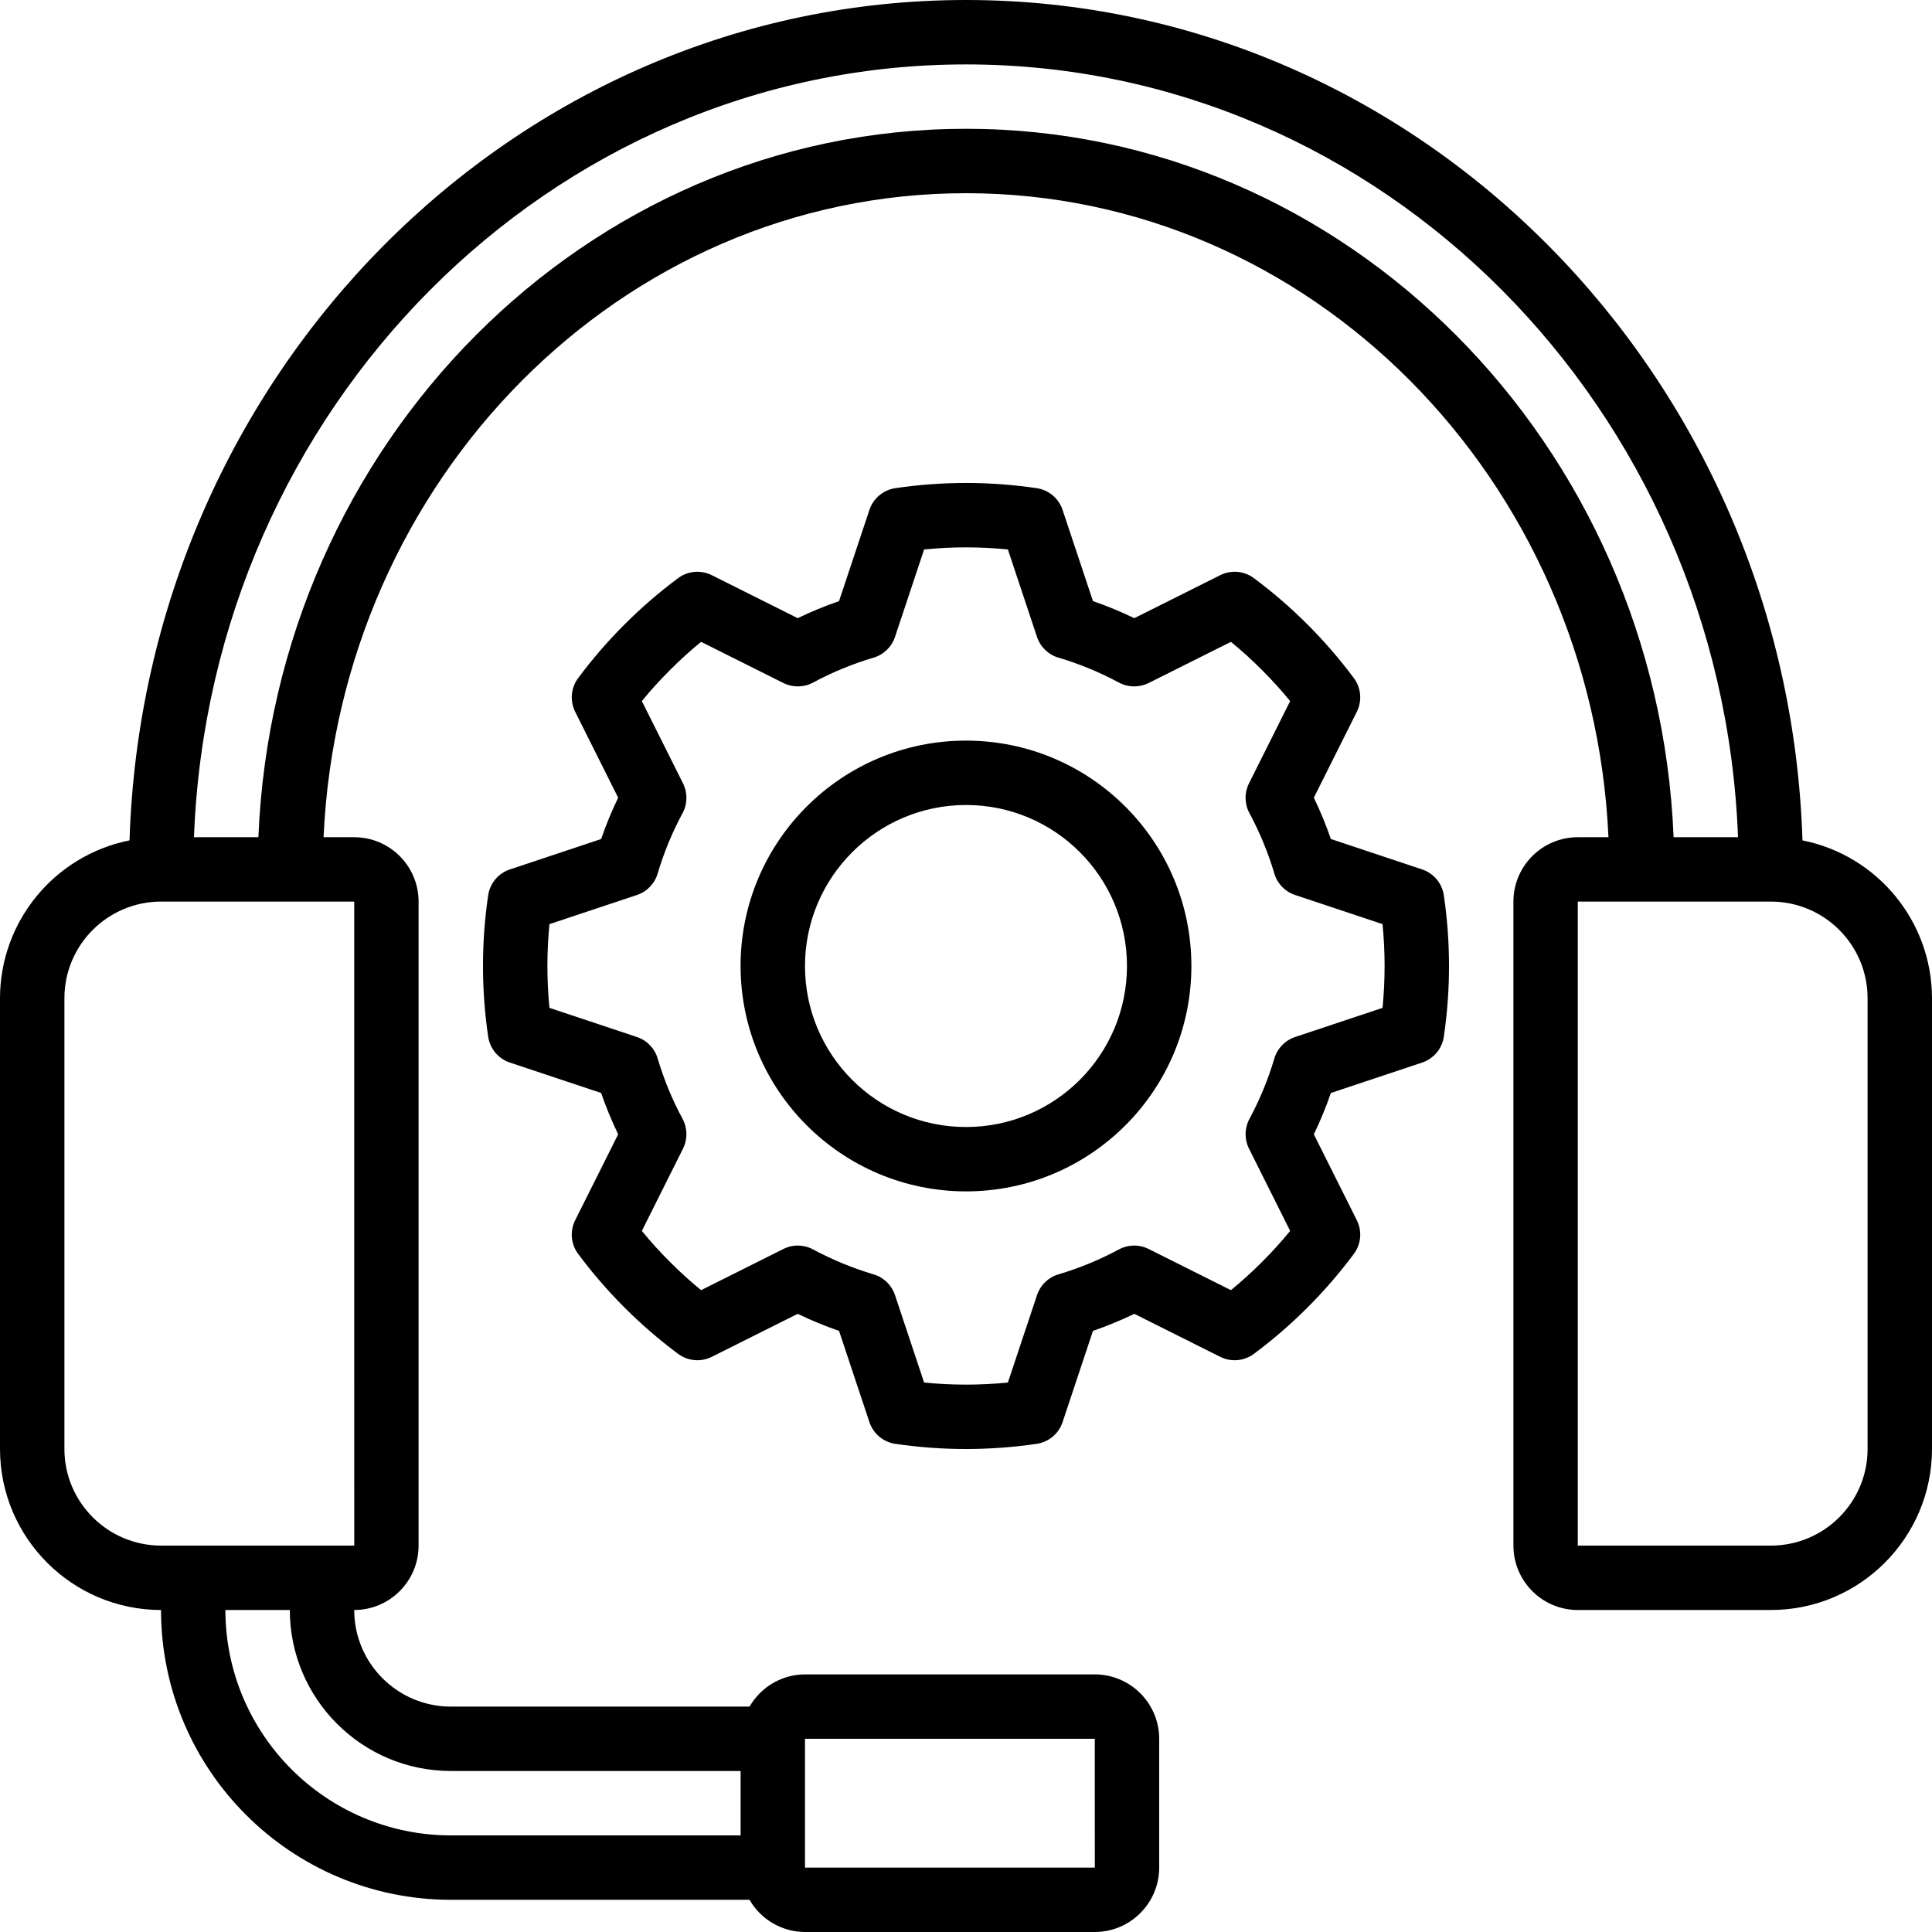
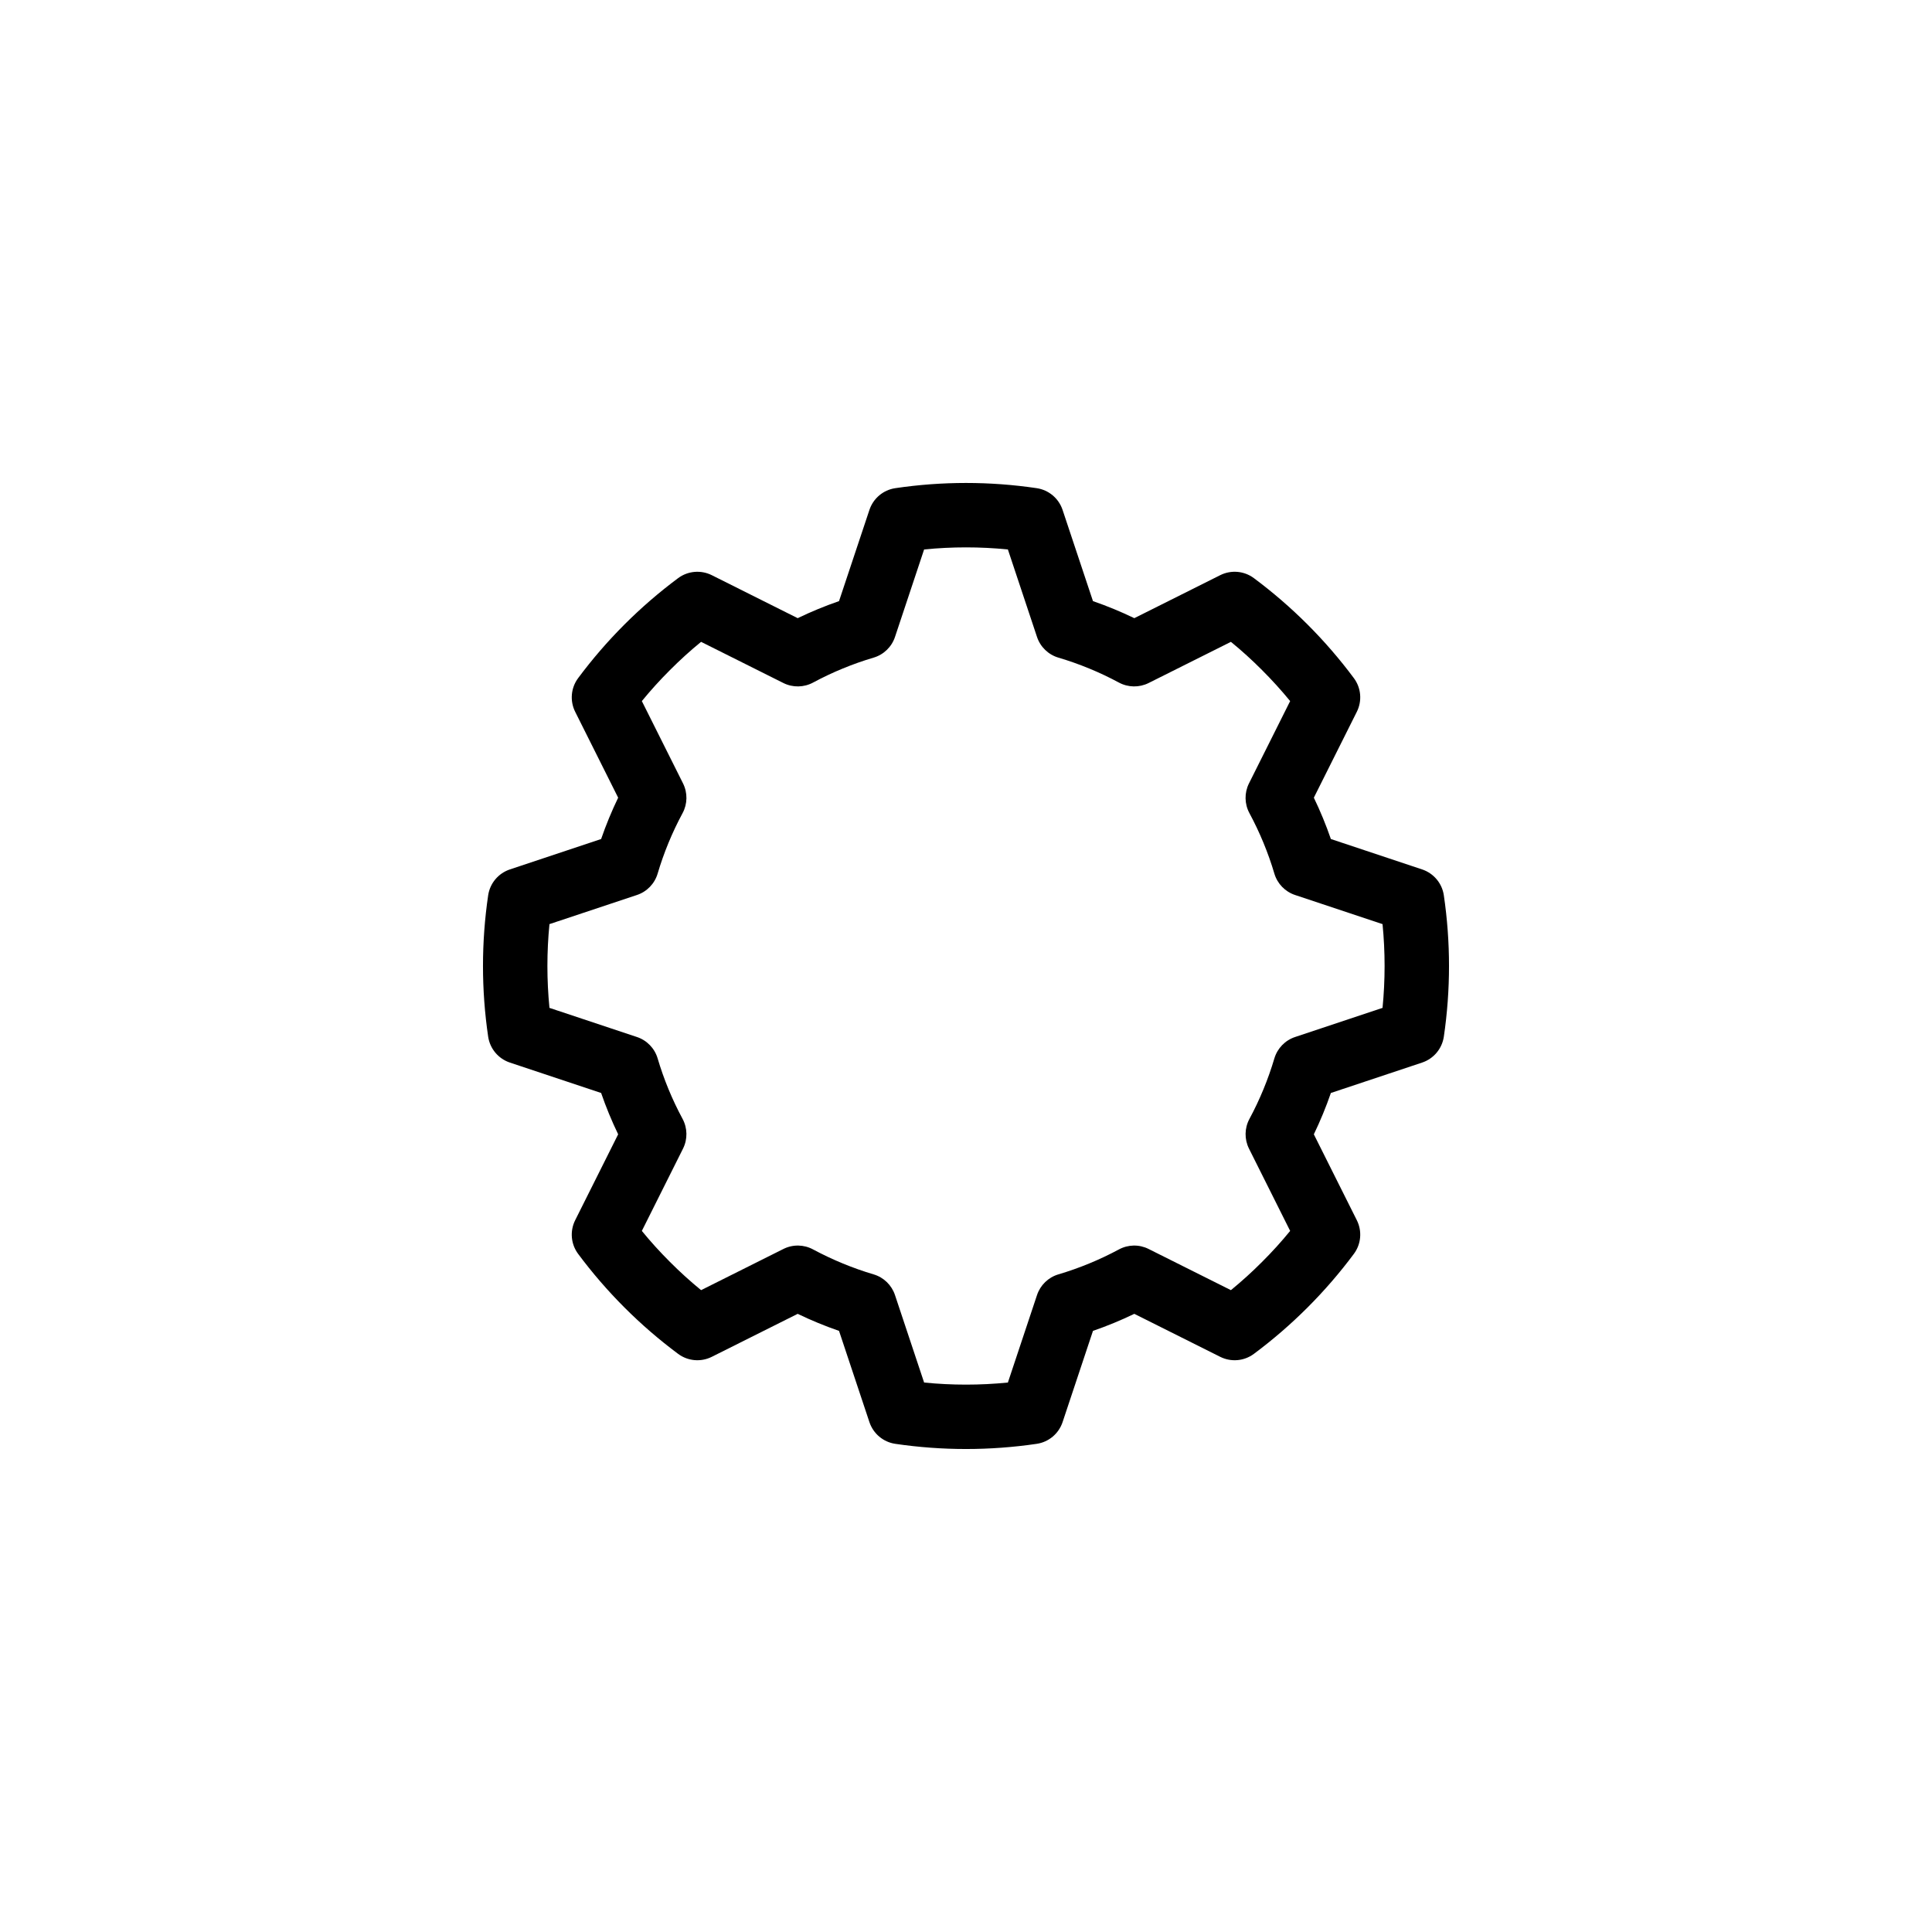
<svg xmlns="http://www.w3.org/2000/svg" width="50" height="50" viewBox="0 0 50 50" fill="none">
  <path d="M36.806 22.501L34.443 21.714C34.317 21.349 34.17 20.992 34.002 20.644L35.115 18.42C35.255 18.139 35.226 17.803 35.039 17.551C34.306 16.566 33.434 15.694 32.449 14.961C32.197 14.774 31.861 14.745 31.58 14.885L29.356 15.998C29.008 15.83 28.651 15.683 28.286 15.557L27.499 13.195C27.399 12.897 27.142 12.681 26.831 12.634C25.617 12.454 24.383 12.454 23.169 12.634C22.858 12.681 22.601 12.897 22.501 13.195L21.714 15.557C21.349 15.683 20.992 15.83 20.644 15.998L18.42 14.885C18.139 14.745 17.803 14.775 17.551 14.961C16.566 15.694 15.694 16.566 14.961 17.551C14.774 17.803 14.745 18.139 14.885 18.42L15.998 20.644C15.83 20.992 15.683 21.349 15.557 21.714L13.195 22.501C12.897 22.601 12.681 22.858 12.634 23.168C12.455 24.383 12.455 25.617 12.634 26.831C12.681 27.142 12.897 27.399 13.195 27.499L15.557 28.286C15.683 28.651 15.83 29.008 15.998 29.356L14.885 31.58C14.745 31.861 14.774 32.197 14.961 32.449C15.694 33.434 16.566 34.306 17.551 35.039C17.803 35.226 18.139 35.255 18.42 35.115L20.644 34.002C20.992 34.17 21.349 34.317 21.714 34.443L22.501 36.806C22.601 37.103 22.858 37.32 23.169 37.366C24.383 37.545 25.617 37.545 26.831 37.366C27.142 37.32 27.399 37.103 27.499 36.806L28.286 34.443C28.651 34.317 29.008 34.17 29.356 34.002L31.58 35.115C31.861 35.255 32.197 35.226 32.449 35.039C33.434 34.306 34.306 33.434 35.039 32.449C35.226 32.197 35.255 31.861 35.115 31.58L34.002 29.356C34.17 29.008 34.317 28.651 34.443 28.286L36.805 27.499C37.103 27.399 37.319 27.142 37.366 26.831C37.545 25.617 37.545 24.383 37.366 23.169C37.32 22.858 37.103 22.601 36.806 22.501ZM35.78 26.084L33.516 26.838C33.258 26.924 33.059 27.13 32.981 27.39C32.82 27.933 32.604 28.458 32.336 28.956C32.207 29.195 32.202 29.482 32.323 29.725L33.389 31.856C33.163 32.133 32.922 32.399 32.66 32.66C32.399 32.922 32.133 33.162 31.856 33.389L29.725 32.323C29.482 32.201 29.195 32.206 28.956 32.336C28.457 32.604 27.933 32.82 27.39 32.981C27.13 33.058 26.924 33.258 26.838 33.516L26.084 35.78C25.363 35.852 24.637 35.852 23.916 35.78L23.162 33.516C23.076 33.258 22.87 33.058 22.61 32.981C22.067 32.82 21.543 32.603 21.044 32.336C20.805 32.206 20.518 32.201 20.275 32.323L18.144 33.389C17.867 33.162 17.601 32.922 17.34 32.66C17.078 32.399 16.837 32.133 16.611 31.856L17.677 29.725C17.798 29.482 17.793 29.195 17.665 28.956C17.396 28.458 17.18 27.933 17.019 27.39C16.942 27.13 16.742 26.924 16.485 26.838L14.22 26.084C14.149 25.363 14.149 24.637 14.22 23.916L16.485 23.162C16.742 23.076 16.942 22.87 17.019 22.61C17.18 22.067 17.396 21.543 17.665 21.044C17.794 20.805 17.798 20.518 17.677 20.275L16.611 18.144C16.838 17.867 17.078 17.601 17.34 17.34C17.601 17.078 17.867 16.837 18.144 16.611L20.275 17.677C20.518 17.798 20.805 17.793 21.044 17.664C21.542 17.396 22.067 17.18 22.61 17.019C22.87 16.942 23.076 16.742 23.162 16.485L23.916 14.22C24.637 14.148 25.363 14.148 26.084 14.22L26.838 16.485C26.924 16.742 27.13 16.942 27.39 17.019C27.933 17.18 28.458 17.396 28.956 17.664C29.195 17.793 29.482 17.798 29.725 17.677L31.856 16.611C32.133 16.837 32.399 17.078 32.66 17.34C32.922 17.602 33.162 17.867 33.389 18.144L32.323 20.275C32.202 20.518 32.206 20.805 32.335 21.044C32.603 21.543 32.82 22.067 32.981 22.61C33.058 22.87 33.258 23.076 33.515 23.162L35.78 23.916C35.851 24.637 35.851 25.363 35.78 26.084Z" fill="black" />
-   <path d="M25 19.167C21.778 19.167 19.166 21.779 19.166 25C19.17 28.22 21.78 30.83 25 30.833C28.221 30.833 30.833 28.222 30.833 25C30.833 21.779 28.221 19.167 25 19.167ZM25 29.167C22.699 29.167 20.833 27.301 20.833 25C20.836 22.7 22.7 20.836 25 20.833C27.301 20.833 29.166 22.699 29.166 25C29.166 27.301 27.301 29.167 25 29.167Z" fill="black" />
-   <path d="M46.648 21.749C46.265 9.69 36.705 0 25 0C13.296 0 3.735 9.69 3.352 21.749C1.405 22.14 0.003 23.848 0 25.833V37.5C0.003 39.8 1.867 41.664 4.167 41.667C4.171 45.807 7.527 49.162 11.667 49.167H19.398C19.694 49.681 20.241 49.998 20.833 50H28.333C29.253 49.999 29.999 49.253 30 48.333V45C29.999 44.08 29.253 43.334 28.333 43.333H20.833C20.241 43.335 19.694 43.653 19.398 44.167H11.667C10.287 44.165 9.168 43.047 9.167 41.667C10.087 41.666 10.832 40.92 10.833 40V23.333C10.832 22.413 10.087 21.668 9.167 21.667H8.374C8.792 12.405 16.078 5 25 5C33.922 5 41.208 12.405 41.627 21.667H40.833C39.913 21.668 39.168 22.413 39.167 23.333V40C39.168 40.92 39.913 41.666 40.833 41.667H45.833C48.133 41.664 49.997 39.8 50 37.5V25.833C49.997 23.848 48.595 22.14 46.648 21.749ZM20.833 45H28.333L28.334 48.333H20.833V45V45ZM11.667 45.833H19.167V47.5H11.667C8.447 47.496 5.837 44.887 5.833 41.667H7.5C7.503 43.967 9.367 45.831 11.667 45.833ZM9.167 23.333L9.168 40H4.167C2.787 39.998 1.668 38.88 1.667 37.5V25.833C1.668 24.453 2.787 23.335 4.167 23.333H9.167V23.333ZM25 3.333C15.158 3.333 7.106 11.484 6.687 21.667H5.02C5.442 10.564 14.241 1.667 25 1.667C35.76 1.667 44.558 10.564 44.98 21.667H43.313C42.894 11.484 34.842 3.333 25 3.333ZM48.333 37.5C48.332 38.88 47.213 39.998 45.833 40H40.833V23.333H45.833C47.213 23.335 48.332 24.453 48.333 25.833V37.5Z" fill="black" />
</svg>